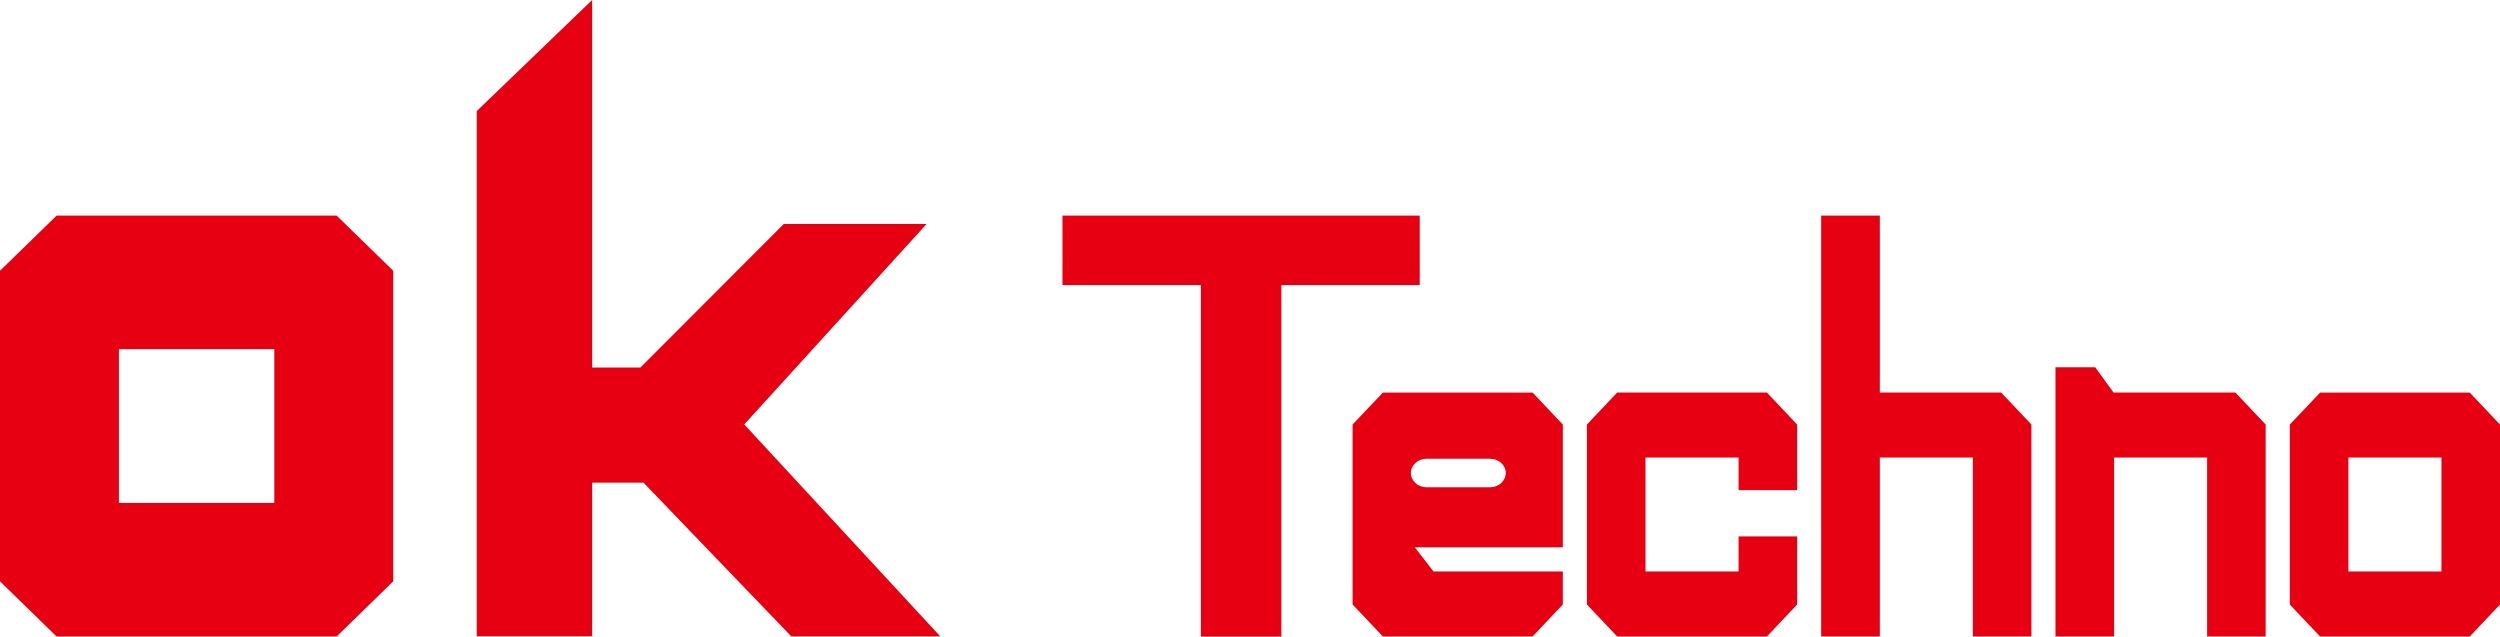
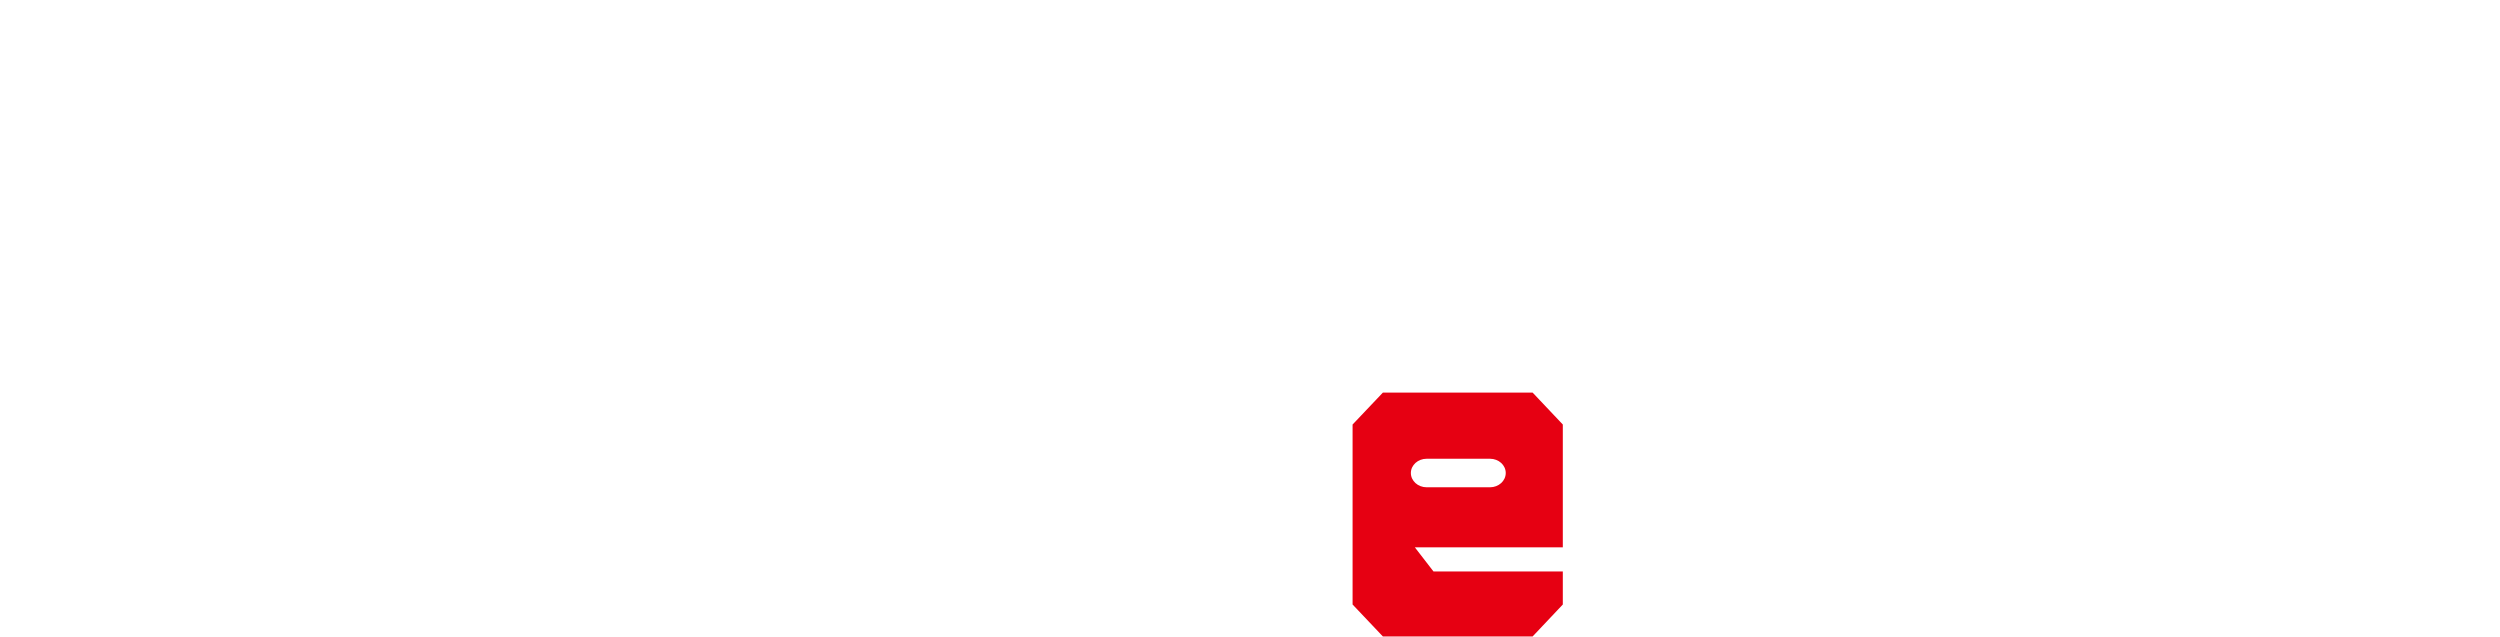
<svg xmlns="http://www.w3.org/2000/svg" id="_レイヤー_2" viewBox="0 0 738.59 188.07">
  <defs>
    <style>.cls-1{fill:#e60012}</style>
  </defs>
  <g id="_レイヤー_1-2">
-     <path class="cls-1" d="M16.72 188.05L0 171.75V79.99L16.72 63.7h82.73l16.72 16.29v91.76l-16.72 16.29H16.72zm64.32-84.91H35.13v45.45h45.91v-45.45zm604.4 84.91l-8.95-9.45v-53.17l8.95-9.44h44.21l8.94 9.44v53.17l-8.94 9.45h-44.21zm35.85-52.88H693.8v33.67h27.49v-33.67zm-121.14-9.75v62.61h-17.3v-52.86h-27.48v52.86h-17.33V63.69h17.33v52.28h35.84l8.94 9.45zm24.43 62.61h-17.32v-79.52h11.77l5.38 7.46h36.01l8.94 9.45v62.61h-17.3v-52.86h-27.48v52.86zM513.64 144.8v-9.63h-27.5v33.67h27.5v-10.37h17.3v20.12l-8.94 9.46h-44.22l-8.95-9.46v-53.17l8.95-9.45H522l8.94 9.45v19.38h-17.3zm-323.53-2.21h-15.17v45.39h-34.09V32.81L174.94 0v108.58h14.26l42.35-42.41h42.21l-53.88 59.22 57.92 62.63h-44.01l-43.68-45.43zm229.33-58.38h-40.89v103.86h-23.77V84.21h-40.89V63.69h105.55v20.52z" />
    <path class="cls-1" d="M418 161.71l5.51 7.13h38.2v9.75l-8.93 9.45h-44.22l-8.96-9.45v-53.17l8.96-9.44h44.22l8.93 9.44v36.29H418zm26.85-21.97c0-2.33-2.08-4.21-4.65-4.21h-18.72c-2.56 0-4.66 1.88-4.66 4.21 0 2.34 2.1 4.22 4.66 4.22h18.72c2.57 0 4.65-1.89 4.65-4.22z" />
  </g>
</svg>